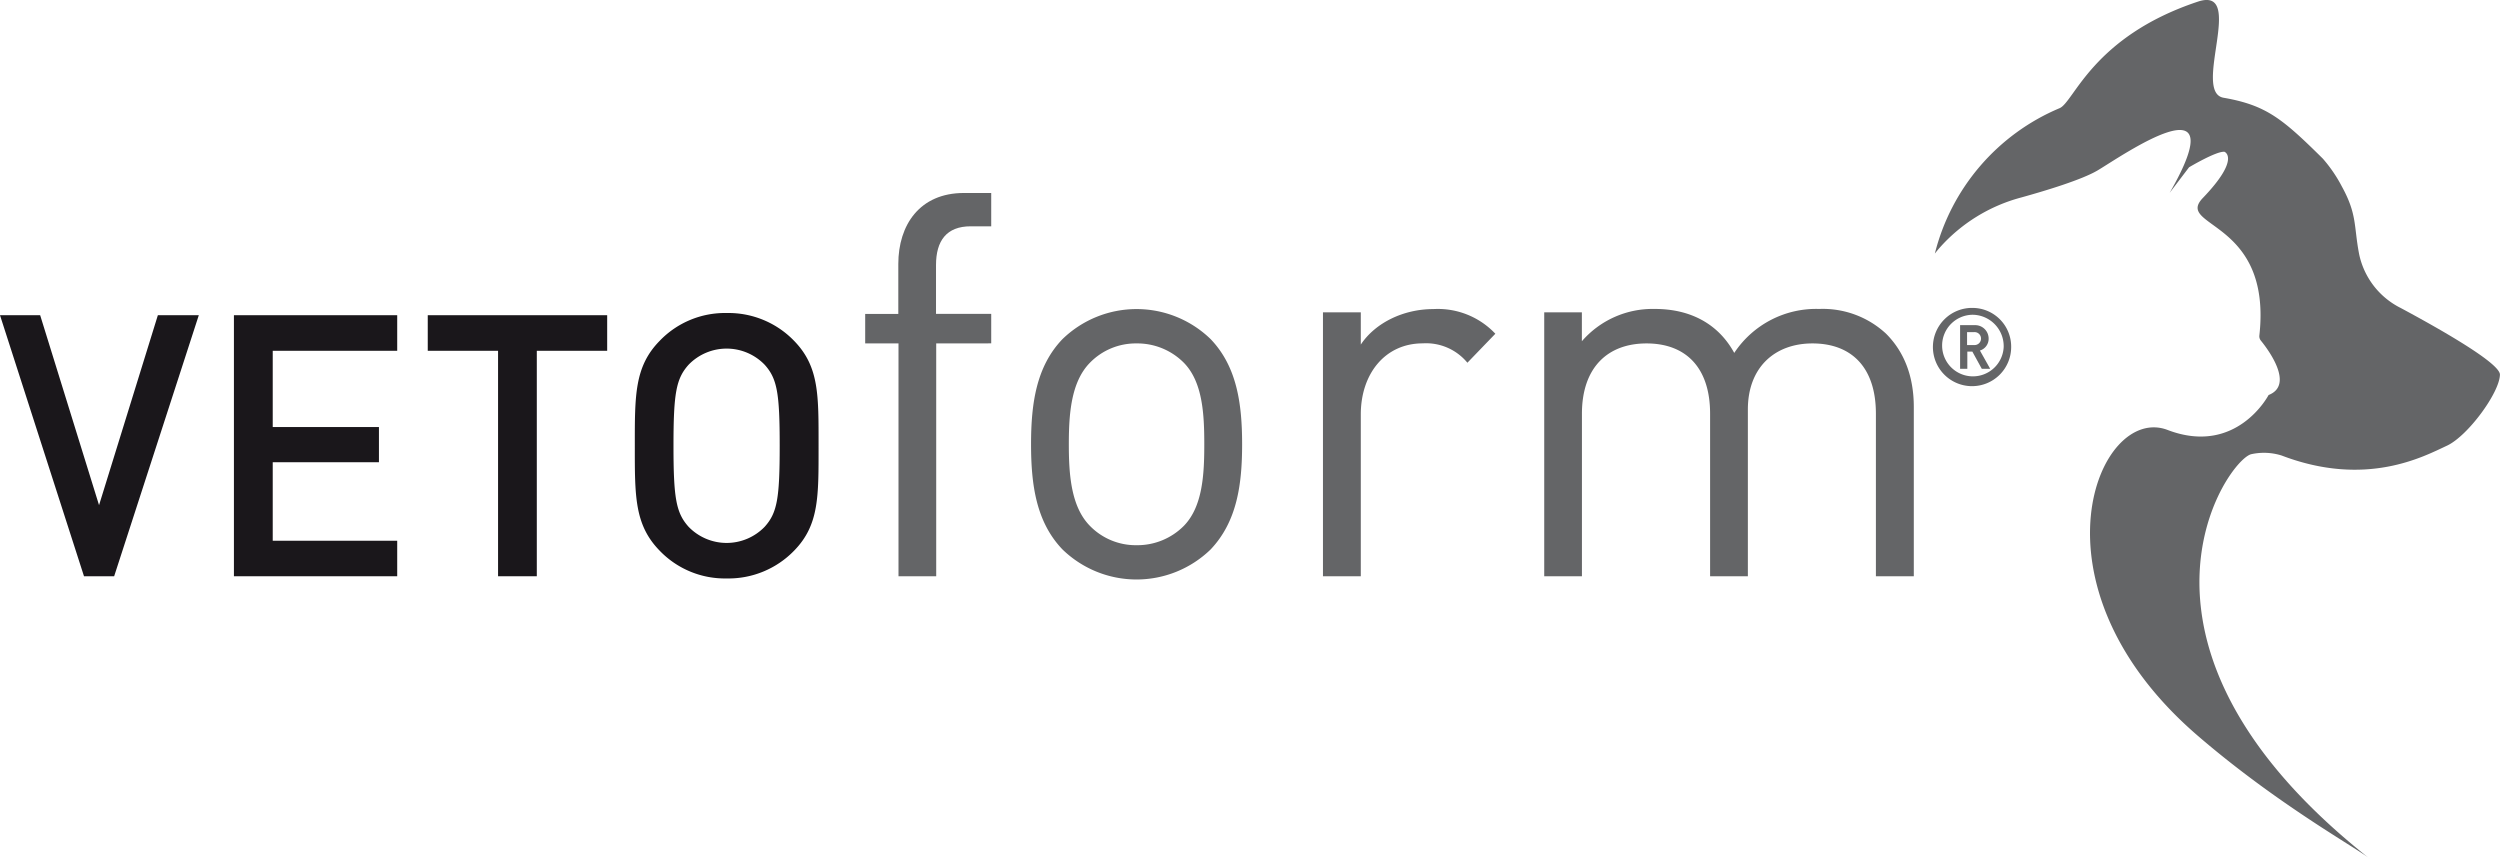
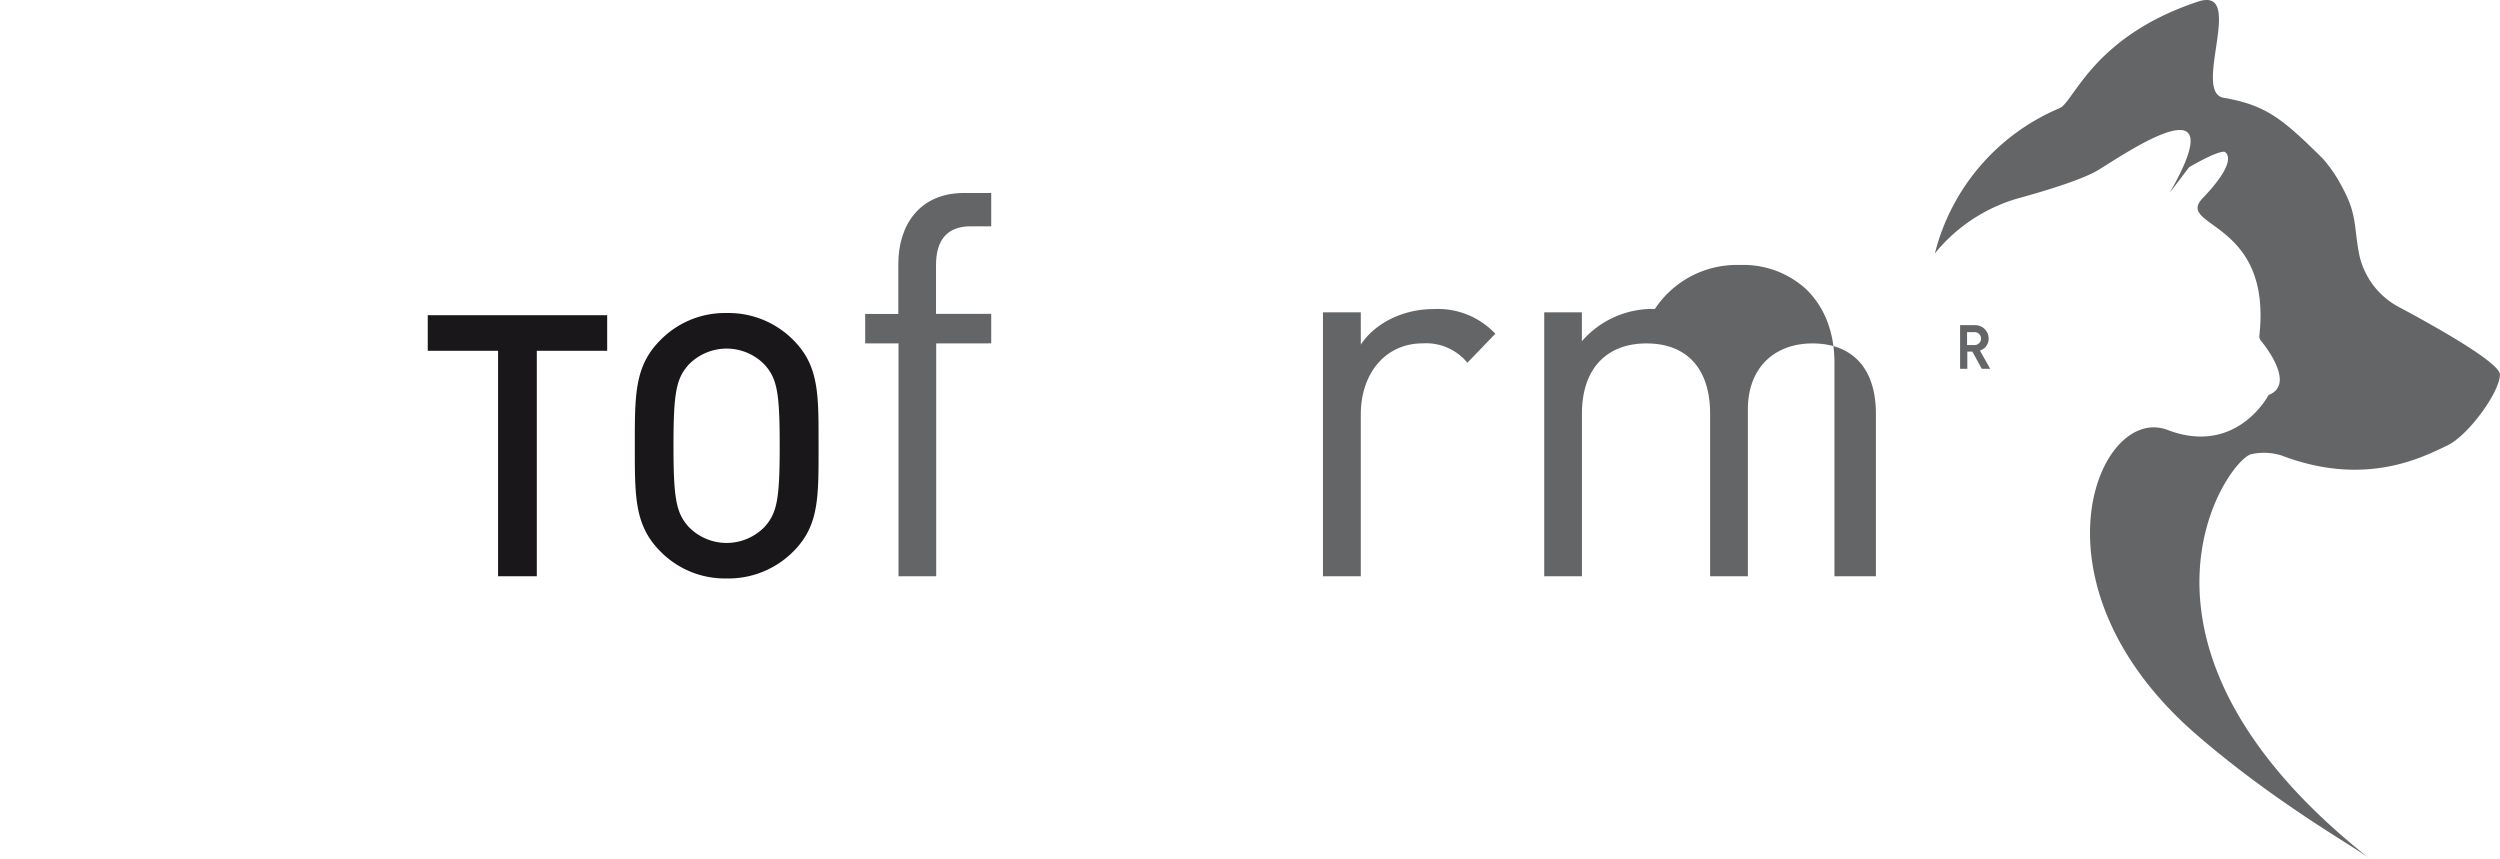
<svg xmlns="http://www.w3.org/2000/svg" viewBox="0 0 387.2 133.02">
-   <polygon points="24.45 48.82 15.34 78.24 6.22 48.82 0 48.82 13.01 89.25 17.68 89.25 30.79 48.82 24.45 48.82" style="fill:#1a171b" />
-   <polygon points="36.23 89.25 36.23 48.82 61.52 48.82 61.52 54.33 42.24 54.33 42.24 66.14 58.69 66.14 58.69 71.59 42.24 71.59 42.24 83.75 61.52 83.75 61.52 89.25 36.23 89.25" style="fill:#1a171b" />
  <polygon points="83.14 54.33 83.14 89.25 77.14 89.25 77.14 54.33 66.25 54.33 66.25 48.82 94.04 48.82 94.04 54.33 83.14 54.33" style="fill:#1a171b" />
  <path d="M118.43,56.49a8.19,8.19,0,0,0-11.78,0c-1.94,2.16-2.34,4.43-2.34,12.55s.4,10.39,2.34,12.55a8.19,8.19,0,0,0,11.78,0c1.95-2.16,2.33-4.43,2.33-12.55s-.38-10.39-2.33-12.55M123,85.28a14.16,14.16,0,0,1-10.45,4.31,14,14,0,0,1-10.39-4.31c-3.9-4-3.84-8.46-3.84-16.24s-.06-12.26,3.84-16.24a14,14,0,0,1,10.39-4.32A14.13,14.13,0,0,1,123,52.8c3.89,4,3.78,8.46,3.78,16.24s.11,12.26-3.78,16.24" style="fill:#1a171b" />
  <path d="M145,53.19V89.25h-5.84V53.19H134V48.62h5.13V40.89c0-6.06,3.32-11,10.16-11h4.23v5.16h-3.18c-3.74,0-5.37,2.24-5.37,6v7.56h8.55v4.57Z" style="fill:#646567" />
-   <path d="M183.36,56.19a10.15,10.15,0,0,0-7.33-3,9.9,9.9,0,0,0-7.23,3c-2.94,3-3.26,8-3.26,12.62s.32,9.64,3.26,12.63a9.9,9.9,0,0,0,7.23,3,10.14,10.14,0,0,0,7.33-3c2.92-3,3.16-8,3.16-12.63s-.24-9.64-3.16-12.62M187.5,85.1a16.47,16.47,0,0,1-22.94,0c-4.07-4.24-4.87-10-4.87-16.29s.8-12.05,4.87-16.29a16.47,16.47,0,0,1,22.94,0c4.07,4.24,4.88,10,4.88,16.29s-.81,12-4.88,16.29" style="fill:#646567" />
  <path d="M227.27,56.18a8.29,8.29,0,0,0-6.92-3c-5.85,0-9.59,4.74-9.59,11V89.25H204.9V48.37h5.86v5C213,50,217.35,47.87,222,47.87a12.23,12.23,0,0,1,9.6,3.82Z" style="fill:#646567" />
-   <path d="M290.54,89.25V64.08c0-7.23-3.82-10.89-9.83-10.89-5.86,0-10,3.74-10,10.22V89.25h-5.85V64.08c0-7.23-3.83-10.89-9.85-10.89s-10,3.74-10,10.89V89.25h-5.84V48.37H245v4.48a14.5,14.5,0,0,1,11.31-5c5.53,0,9.84,2.33,12.29,6.81a15.21,15.21,0,0,1,13.17-6.81,14.39,14.39,0,0,1,10.33,3.82c2.84,2.83,4.31,6.65,4.31,11.38V89.25Z" style="fill:#646567" />
+   <path d="M290.54,89.25V64.08c0-7.23-3.82-10.89-9.83-10.89-5.86,0-10,3.74-10,10.22V89.25h-5.85V64.08c0-7.23-3.83-10.89-9.85-10.89s-10,3.74-10,10.89V89.25h-5.84V48.37H245v4.48a14.5,14.5,0,0,1,11.31-5a15.21,15.21,0,0,1,13.17-6.81,14.39,14.39,0,0,1,10.33,3.82c2.84,2.83,4.31,6.65,4.31,11.38V89.25Z" style="fill:#646567" />
  <path d="M371.72,47.65a12.09,12.09,0,0,1-6.33-8.25c-.85-4.37-.28-6.16-2.69-10.53a22,22,0,0,0-2.93-4.29c-6.31-6.25-8.81-8.29-15.38-9.44-4.95-.86,3.53-17.41-4-14.88C324.08,5.7,321.24,15.78,319,16.75a33.17,33.17,0,0,0-19.33,22.52c.23-.29.46-.58.7-.85a25.73,25.73,0,0,1,12.7-7.84c3.6-1,9.37-2.73,11.83-4.2,3.72-2.21,21.6-14.72,11.14,3.48l3-3.95s4.25-2.54,5.49-2.4c0,0,2.55,1-3.35,7.15-4.43,4.61,10.75,3.28,8.75,21.31a1.06,1.06,0,0,0,.23.78c1.15,1.41,5.21,6.86,1.2,8.43,0,0-4.94,9.5-15.65,5.41s-22.52,23.9,4.62,47.31c12.51,10.79,24.87,17.54,26.72,19.12-9.24-7.29-15.49-14.34-19.58-20.94-14.6-23.52-1.66-41.12,1.23-41.74a9.16,9.16,0,0,1,4.68.21c13.11,5,22,.15,25.62-1.53,3.24-1.52,8.15-8.23,8.19-11,0-1.8-9.44-7.14-15.48-10.38" style="fill:#646567" />
  <path d="M306.65,54.29A1.9,1.9,0,0,0,308,52.44a2.08,2.08,0,0,0-2.13-2.08h-2.29v6.76h1.12V54.46h.78l1.46,2.66h1.3Zm.17-1.85a1,1,0,0,1-1.09,1h-1.07v-2h1.07A1,1,0,0,1,306.82,52.44Z" style="fill:#646567" />
-   <path d="M305.56,47.69a6.06,6.06,0,1,0,5.93,6.06A6,6,0,0,0,305.56,47.69Zm4.77,6.06a4.77,4.77,0,1,1-4.77-5A4.87,4.87,0,0,1,310.33,53.75Z" style="fill:#646567" />
</svg>